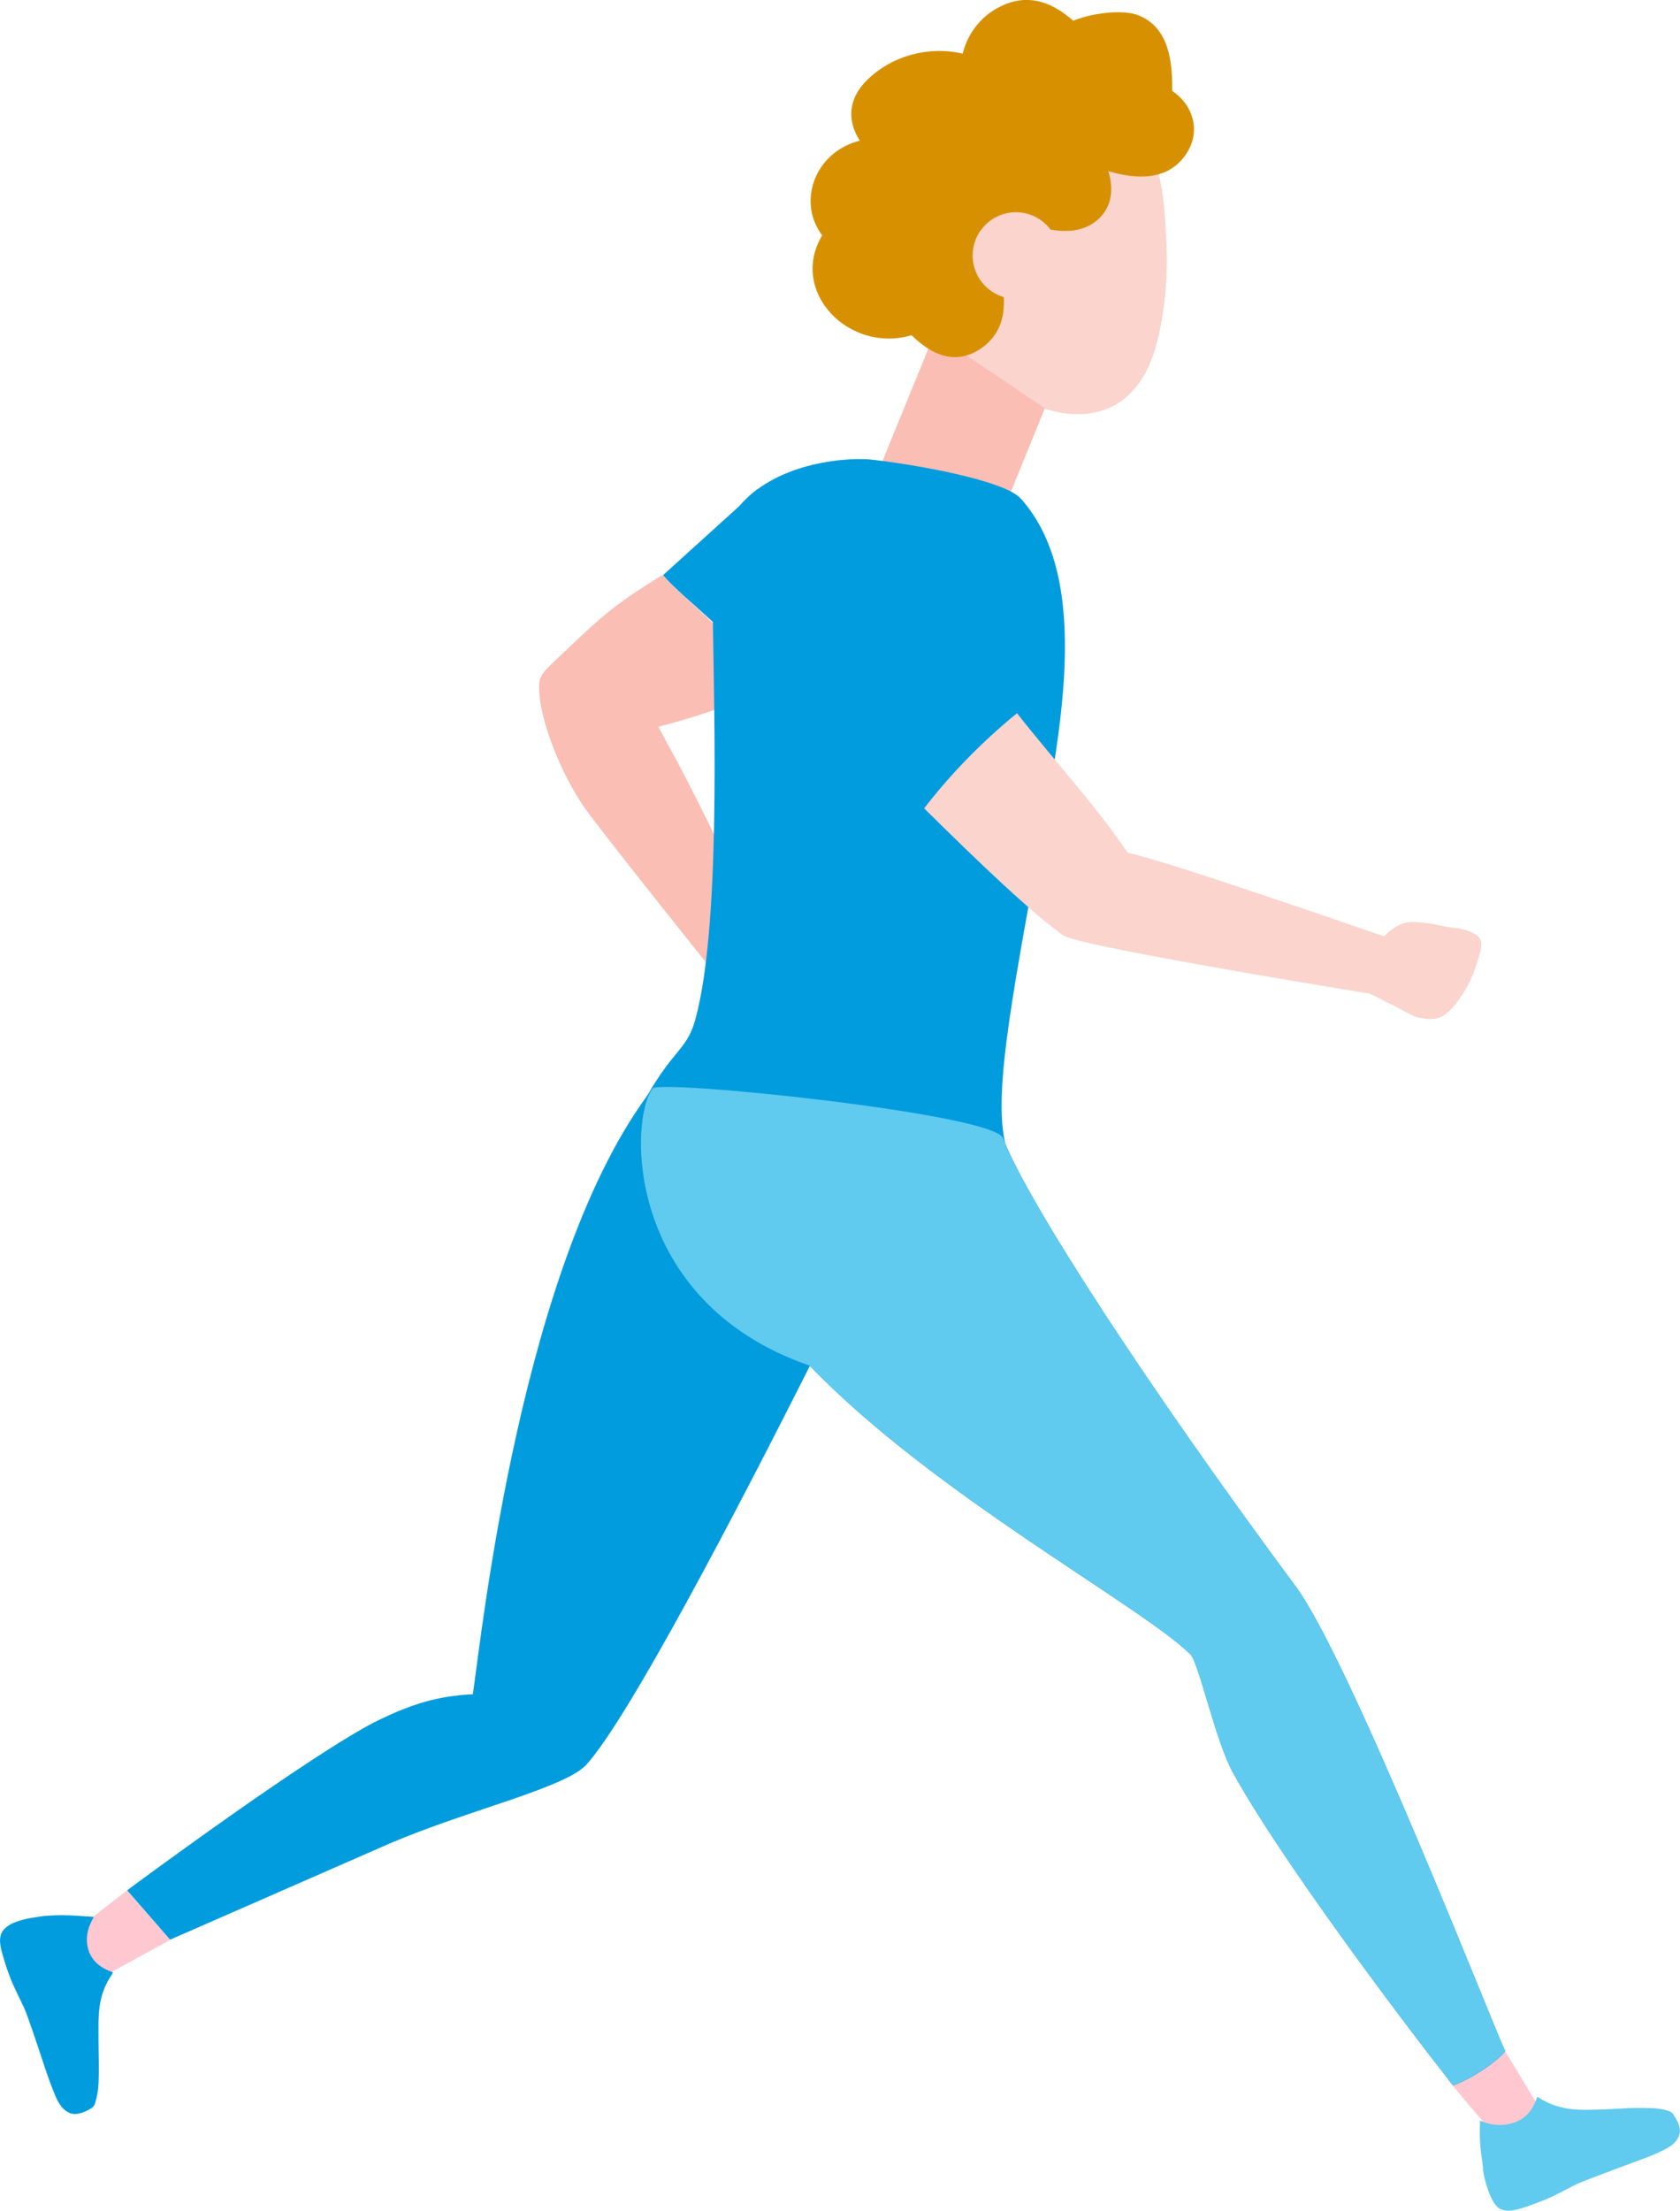
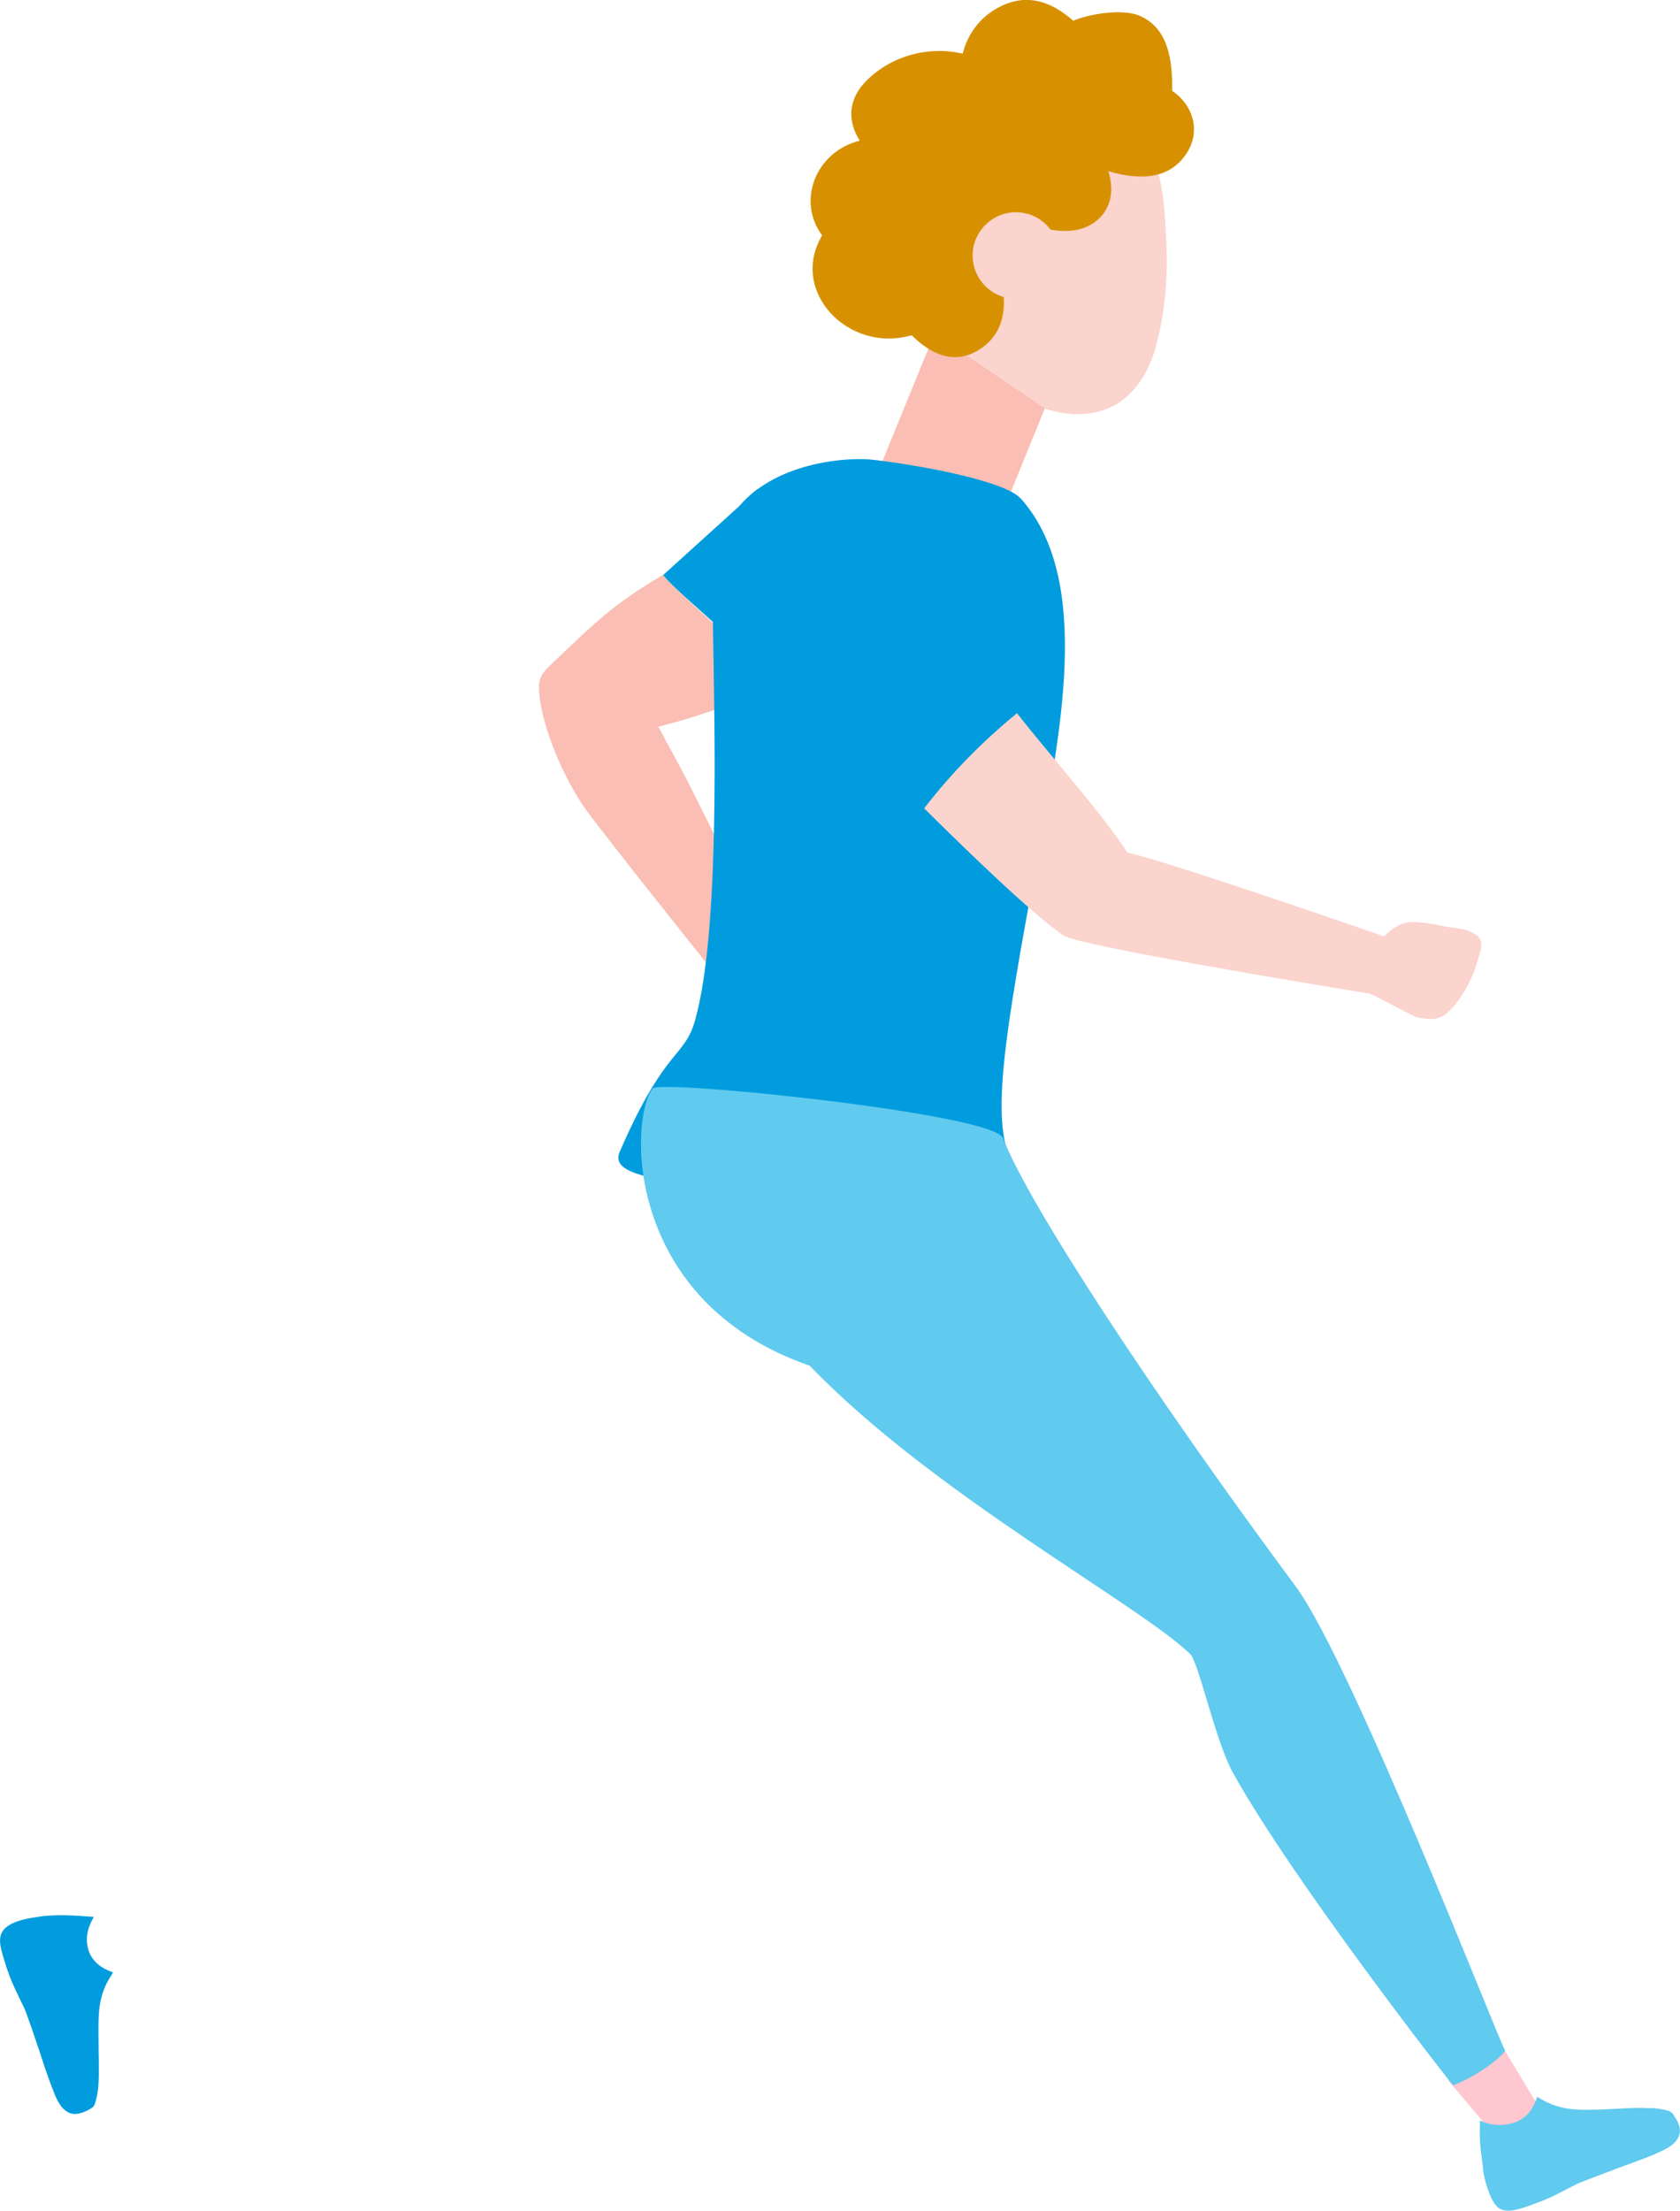
<svg xmlns="http://www.w3.org/2000/svg" id="_レイヤー_2" data-name="レイヤー 2" viewBox="0 0 121.58 159.88">
  <defs>
    <style>
      .cls-1 {
        fill: #fad4cd;
      }

      .cls-2 {
        fill: #d79100;
      }

      .cls-3 {
        fill: #60caef;
      }

      .cls-4 {
        fill: #ffc7cf;
      }

      .cls-5 {
        fill: #009cde;
      }

      .cls-6 {
        fill: #f88c76;
      }

      .cls-7 {
        fill: #fabeb4;
      }
    </style>
  </defs>
  <g id="Q5">
    <g id="Layer_1-2" data-name="Layer 1-2">
      <path class="cls-7" d="M67.63,24.13l-4.43,10.84,8.75,3.56,3.66-8.99.2.08" />
      <path class="cls-1" d="M75.61,29.53l.2.08c1.95.61,4.19.47,5.74-.93,1.55-1.41,2.05-3.19,2.42-4.97.4-2,.54-4.05.44-6.08-.1-1.87-.15-3.91-.76-5.68-.39-1.22-1.09-2.32-2.02-3.21h-.02s-.62-.06-.62-.06c-.42,0-.85.02-1.27.07-2.36.46-4.2,2.31-4.65,4.67-.21,1.01-.11,2.36-.93,3.45-.82,1.08-2.27.13-2.91,1.13-.64,1,.42,4.84-.22,5.57-.86.93-2.25,1.16-3.37.56" />
      <path class="cls-6" d="M52.11,71.9c-.27-.72-.48-1.47-.62-2.23-.1-.43-.25-.94-.07-1.35h0c-.07-.23.03-.47.25-.58.2-.42.55-.76,1-.93.8-.38,1.49-.1,1.99.52.51.64.94,1.78,1.81,2.21.11.04.23.06.35.07.66.06,1.19,0,1.75.42s1.18,1.75,1.22,2.86.08,1.66-.77,1.87c-.86.22-1.6.03-2.34,0-.74-.02-1.47-.08-2.2-.19-1.35-.28-1.89-1.47-2.36-2.68Z" />
      <path class="cls-7" d="M51.19,59.35c-.94-1.89-1.9-3.81-2.94-5.65-.17-.35-.38-.75-.61-1.14,3.14-.79,5.3-1.68,7.68-2.5l-.23-.26c-.74-1.16-1.49-2.31-2.29-3.44-.8-1.13-3.87-3.58-4.83-4.79-3.71,2.25-4.63,3.2-8.01,6.41-.44.43-.95.85-.95,1.63-.02,2.6,1.84,6.79,3.36,8.9,1.52,2.11,9.86,12.52,9.86,12.52l3.01-2.8s-2.17-5.02-4.05-8.89Z" />
-       <polygon class="cls-4" points="6.22 143.63 4.72 140.19 9.19 136.72 12.31 140.3 6.22 143.63" />
-       <path class="cls-5" d="M6.42,141.08c-.3-.89-.06-1.7.37-2.45-1.84-.13-2.39-.16-3.63-.06l-.48.07c-1.05.15-2.02.4-2.46.98s-.1,1.49.08,2.12q.18.61.3.91c.34,1.02,1.09,2.35,1.29,2.91.21.56.61,1.71.9,2.59s.67,2.06.97,2.81c.29.75.54,1.47,1.2,1.82s1.61-.28,1.72-.36c.08-.06.14-.15.18-.25.16-.49.25-1,.27-1.52.05-.95,0-2.14,0-3.09-.01-1.77-.09-3.19.94-4.72.03-.06.07-.12.1-.2-.78-.27-1.45-.71-1.76-1.56Z" />
+       <path class="cls-5" d="M6.42,141.08c-.3-.89-.06-1.7.37-2.45-1.84-.13-2.39-.16-3.63-.06l-.48.07c-1.05.15-2.02.4-2.46.98s-.1,1.49.08,2.12q.18.61.3.91c.34,1.02,1.09,2.35,1.29,2.91.21.56.61,1.71.9,2.59s.67,2.06.97,2.81c.29.75.54,1.47,1.2,1.82s1.61-.28,1.72-.36c.08-.06.14-.15.18-.25.16-.49.25-1,.27-1.52.05-.95,0-2.14,0-3.09-.01-1.77-.09-3.19.94-4.72.03-.06.07-.12.1-.2-.78-.27-1.45-.71-1.76-1.56" />
      <polygon class="cls-4" points="112.35 154.01 108.44 154.76 104.8 150.45 108.48 147.61 112.35 154.01" />
      <path class="cls-3" d="M121.12,152.93c-.05-.05-.09-.11-.14-.13h0c-.05-.06-.12-.1-.2-.13-.49-.15-1.01-.22-1.52-.21-.98-.05-2.14.05-3.08.09-1.79.06-3.19.16-4.77-.81l-.16-.1c-.27.8-.67,1.46-1.53,1.82-.85.32-1.78.29-2.61-.1-.07,1.84.08,2.19.21,3.41v.08c.05.65.53,2.41,1.13,2.83s1.49.08,2.11-.12l.88-.33c1.02-.36,2.32-1.14,2.88-1.37s1.71-.65,2.59-.99,2.03-.73,2.76-1.04c.71-.33,1.47-.6,1.79-1.26.33-.67-.16-1.33-.35-1.62Z" />
      <path class="cls-5" d="M73.86,36.05c-1.16-1.31-7.62-2.46-10.8-2.81-1.41-.14-5.34.03-8.22,2.13h-.02c-.5.37-.94.79-1.34,1.25l-5.49,4.97c.68.85,2.33,2.22,3.6,3.39.12,7.61.53,22.23-1.27,28.75-.79,2.85-2.12,1.87-5.46,9.54-1.01,2.31,5.42,1.57,6.08,4.03.4,1.45,2.14,2.28,3.54,1.82.51-.18,1-.44,1.44-.75.1.23.23.44.37.64.63.93,1.73,1.41,2.84,1.25,1.18-.2,1.86-1.01,2.29-2.12l.14-.42c1.3.68,2.93-.02,3.72-1.22l.1-.16c.99.67,2.29.64,3.25-.07l.11.57c.35,1.34,1.89,2.1,3.16,1.9,1.26-.2,1.91-3.51,1.29-4.77-1.51-3.06-.46-9.2,1.85-21.75,1.61-8.86,4.13-20.25-1.18-26.18Z" />
      <path class="cls-1" d="M106.76,67.57c-.76-.48-1.62-.44-2.32-.59-.73-.17-1.48-.28-2.24-.3-.78.01-1.43.43-2.01,1.02h-.09s-.13-.05-.13-.05c-1.59-.54-15.73-5.45-18.37-5.98-2.06-3.12-5.31-6.66-8-10.09-2.49,2.03-4.76,4.34-6.72,6.88,3.9,3.87,8.03,7.79,10.09,9.2,1.06.72,17.79,3.49,22.15,4.2.58.24,3.28,1.7,3.4,1.71.63.09,1.18.28,1.87-.08.7-.35,1.86-1.95,2.33-3.37.47-1.42.78-2.08.03-2.57Z" />
-       <path class="cls-5" d="M108.92,148.29c-.4-.55-11.12-28.17-15.19-33.61-10.48-14.13-19.35-27.69-21.14-32.37-.66-1.77-24.84-4.26-25.36-3.59-9.53,12.32-12.4,39.72-13.01,43.81-2.57.12-4.44.73-6.76,1.84-4.8,2.34-18.26,12.34-18.26,12.34l3.11,3.57,15.9-6.96c5.69-2.43,12.65-4,14.22-5.69,3.1-3.42,10.99-18.55,16.18-28.85,8.89,9.25,23.85,17.28,27.53,20.85.61.57,1.82,6.28,3.1,8.59,4.26,7.7,15.8,22.52,15.93,22.6,1.96-.72,3.86-2.37,3.75-2.53Z" />
      <path class="cls-3" d="M108.92,148.29c-.4-.55-11.12-28.17-15.19-33.61-10.48-14.13-19.35-27.69-21.14-32.37-.66-1.77-24.84-4.26-25.36-3.59-1.69,2.18-2.11,15.39,11.37,20.05,8.89,9.25,23.85,17.28,27.53,20.85.61.57,1.82,6.28,3.1,8.59,4.26,7.7,15.8,22.52,15.93,22.6,1.96-.72,3.86-2.37,3.75-2.53Z" />
      <path class="cls-2" d="M65.98,24.25c1.36,1.35,3.18,2.28,5.1.89,1.79-1.29,1.79-3.39,1.28-5.26,1,.18,2.01.07,2.85-.68.79-.7,1.03-1.69.77-2.6,1.22.21,2.46.15,3.44-.69,1.1-.96,1.17-2.3.79-3.53,2.07.61,4.34.71,5.65-1.27,1.08-1.64.47-3.53-1.03-4.54.03-2.12-.24-4.57-2.41-5.45-1.21-.5-3.59-.12-4.75.38-1.36-1.19-3.01-1.99-4.97-1.17-1.61.67-2.66,2.03-3.03,3.55-2.45-.57-5.1.13-6.91,1.9-1.46,1.43-1.41,3.03-.54,4.39-3.26.83-4.55,4.43-2.72,6.85-2.42,4.05,1.91,8.55,6.45,7.23Z" />
      <circle class="cls-1" cx="73.52" cy="18.48" r="3.13" />
    </g>
  </g>
</svg>